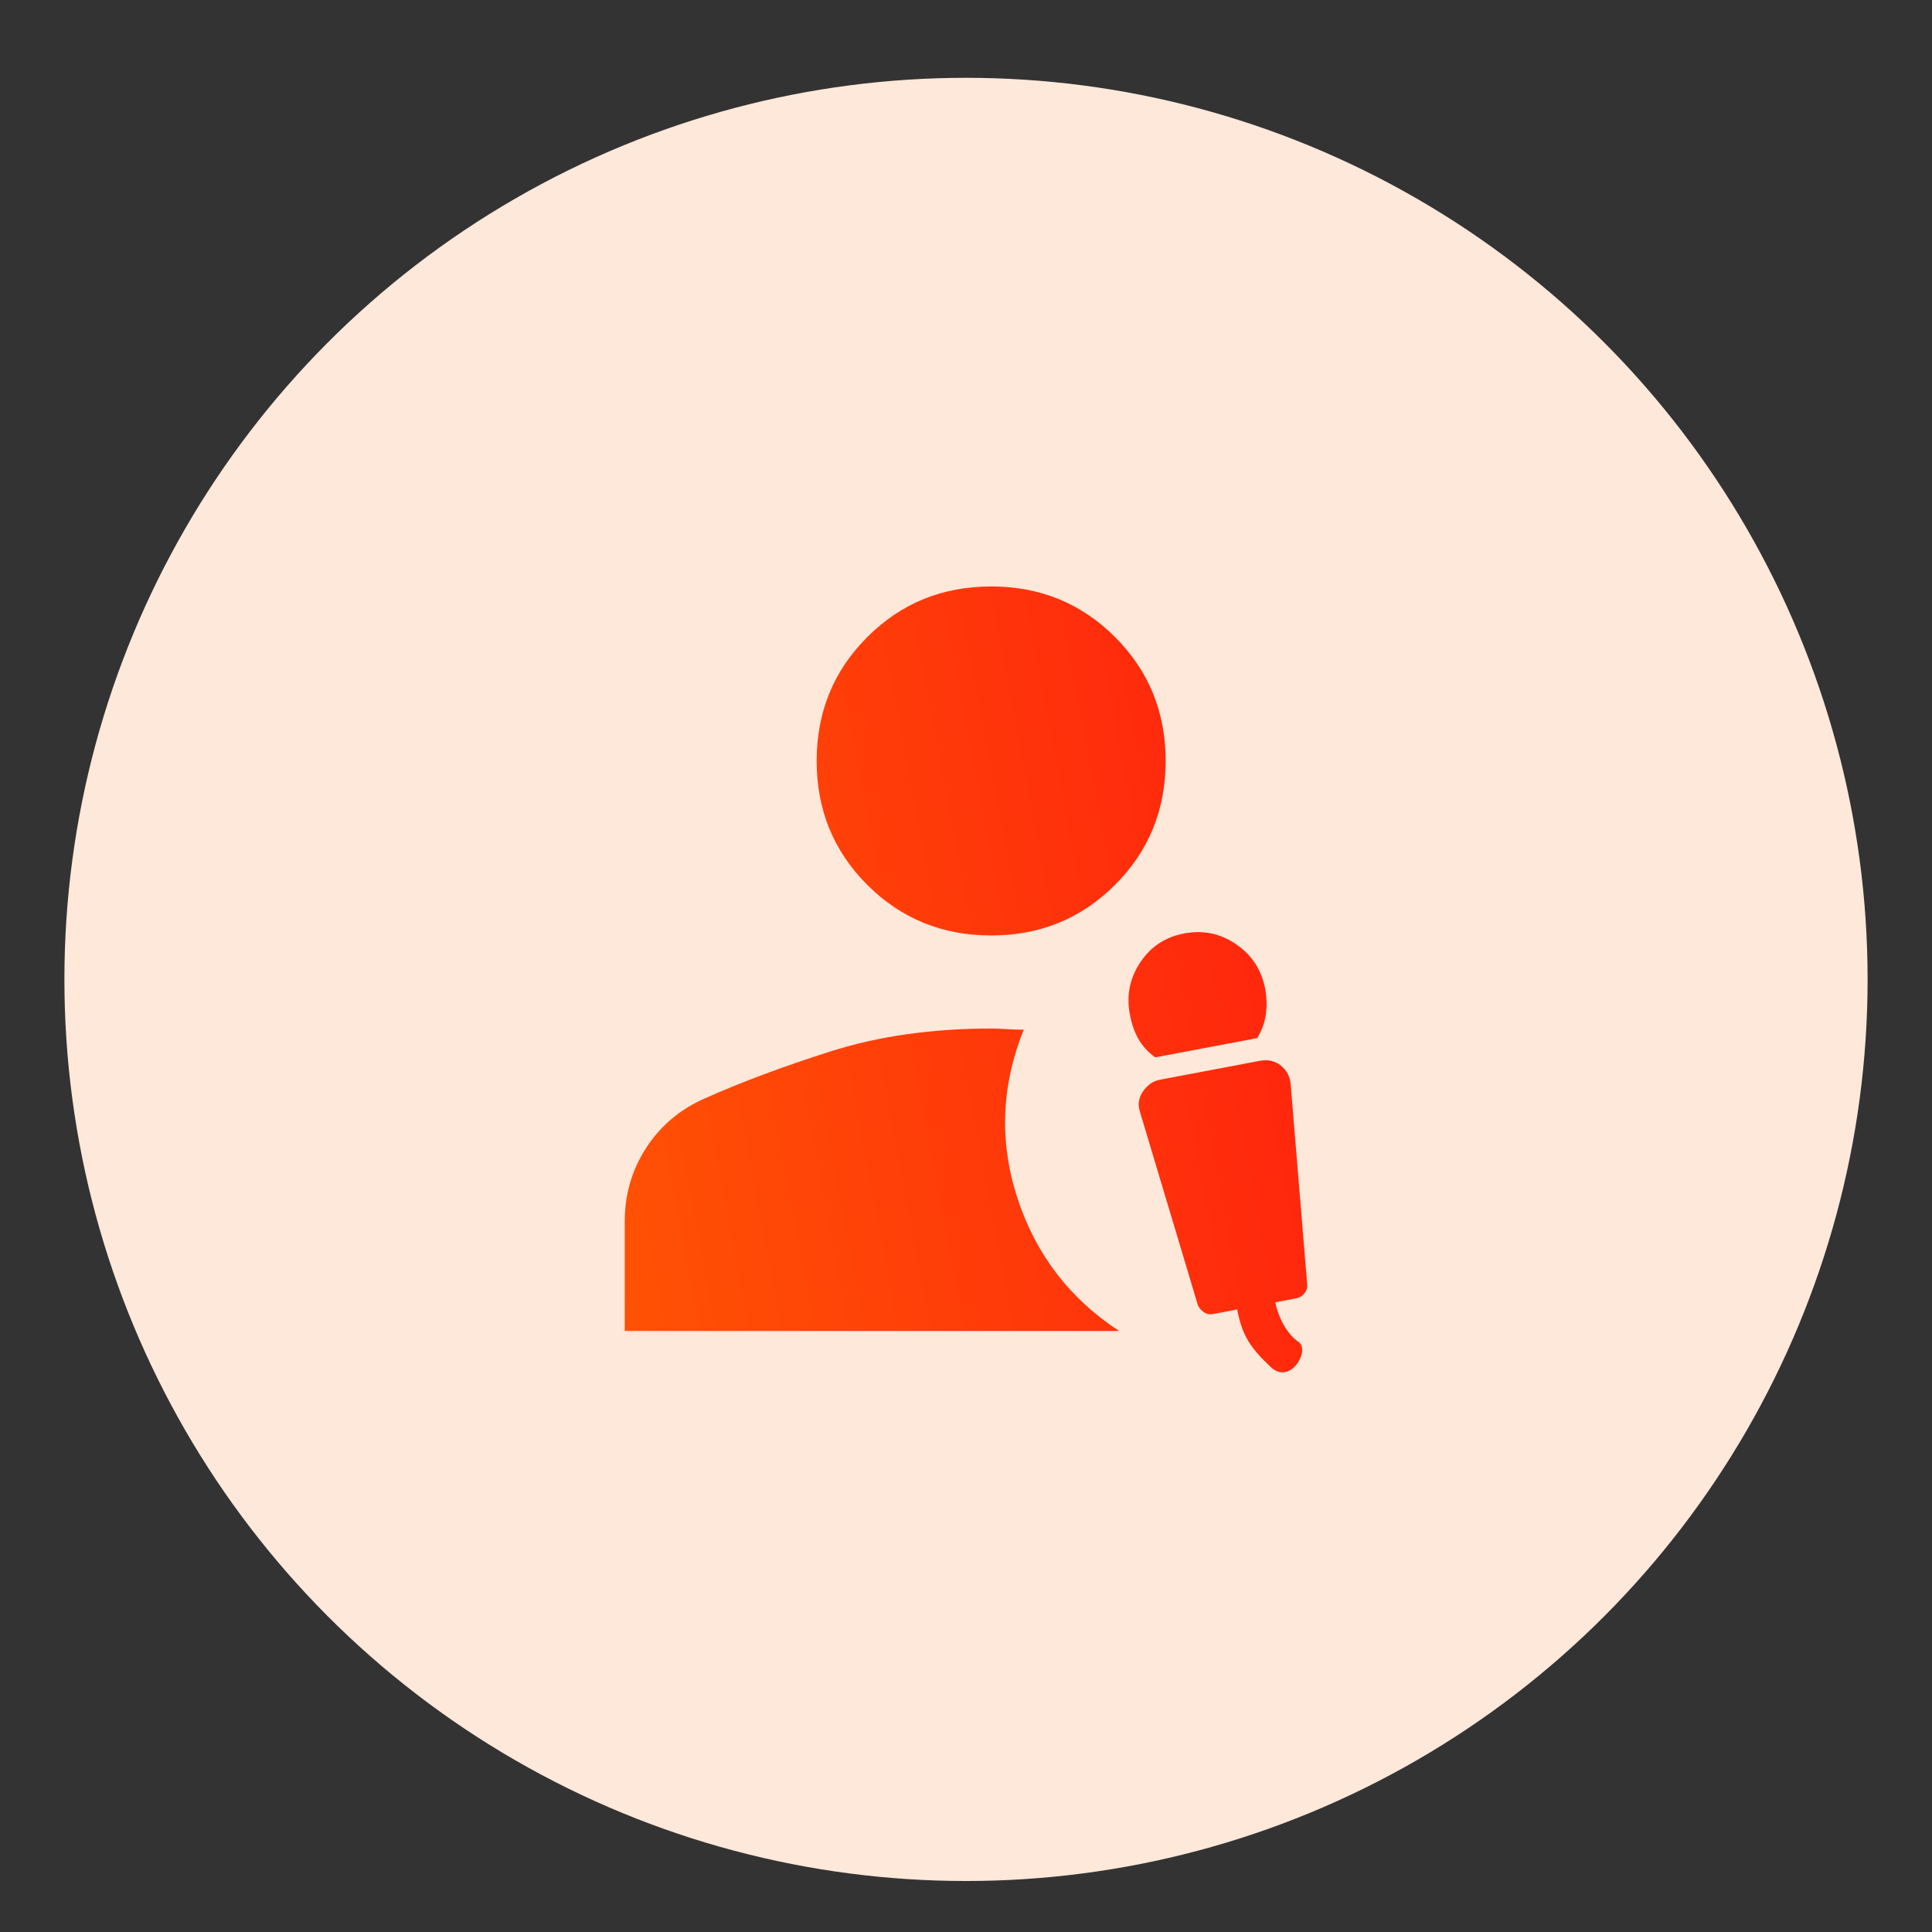
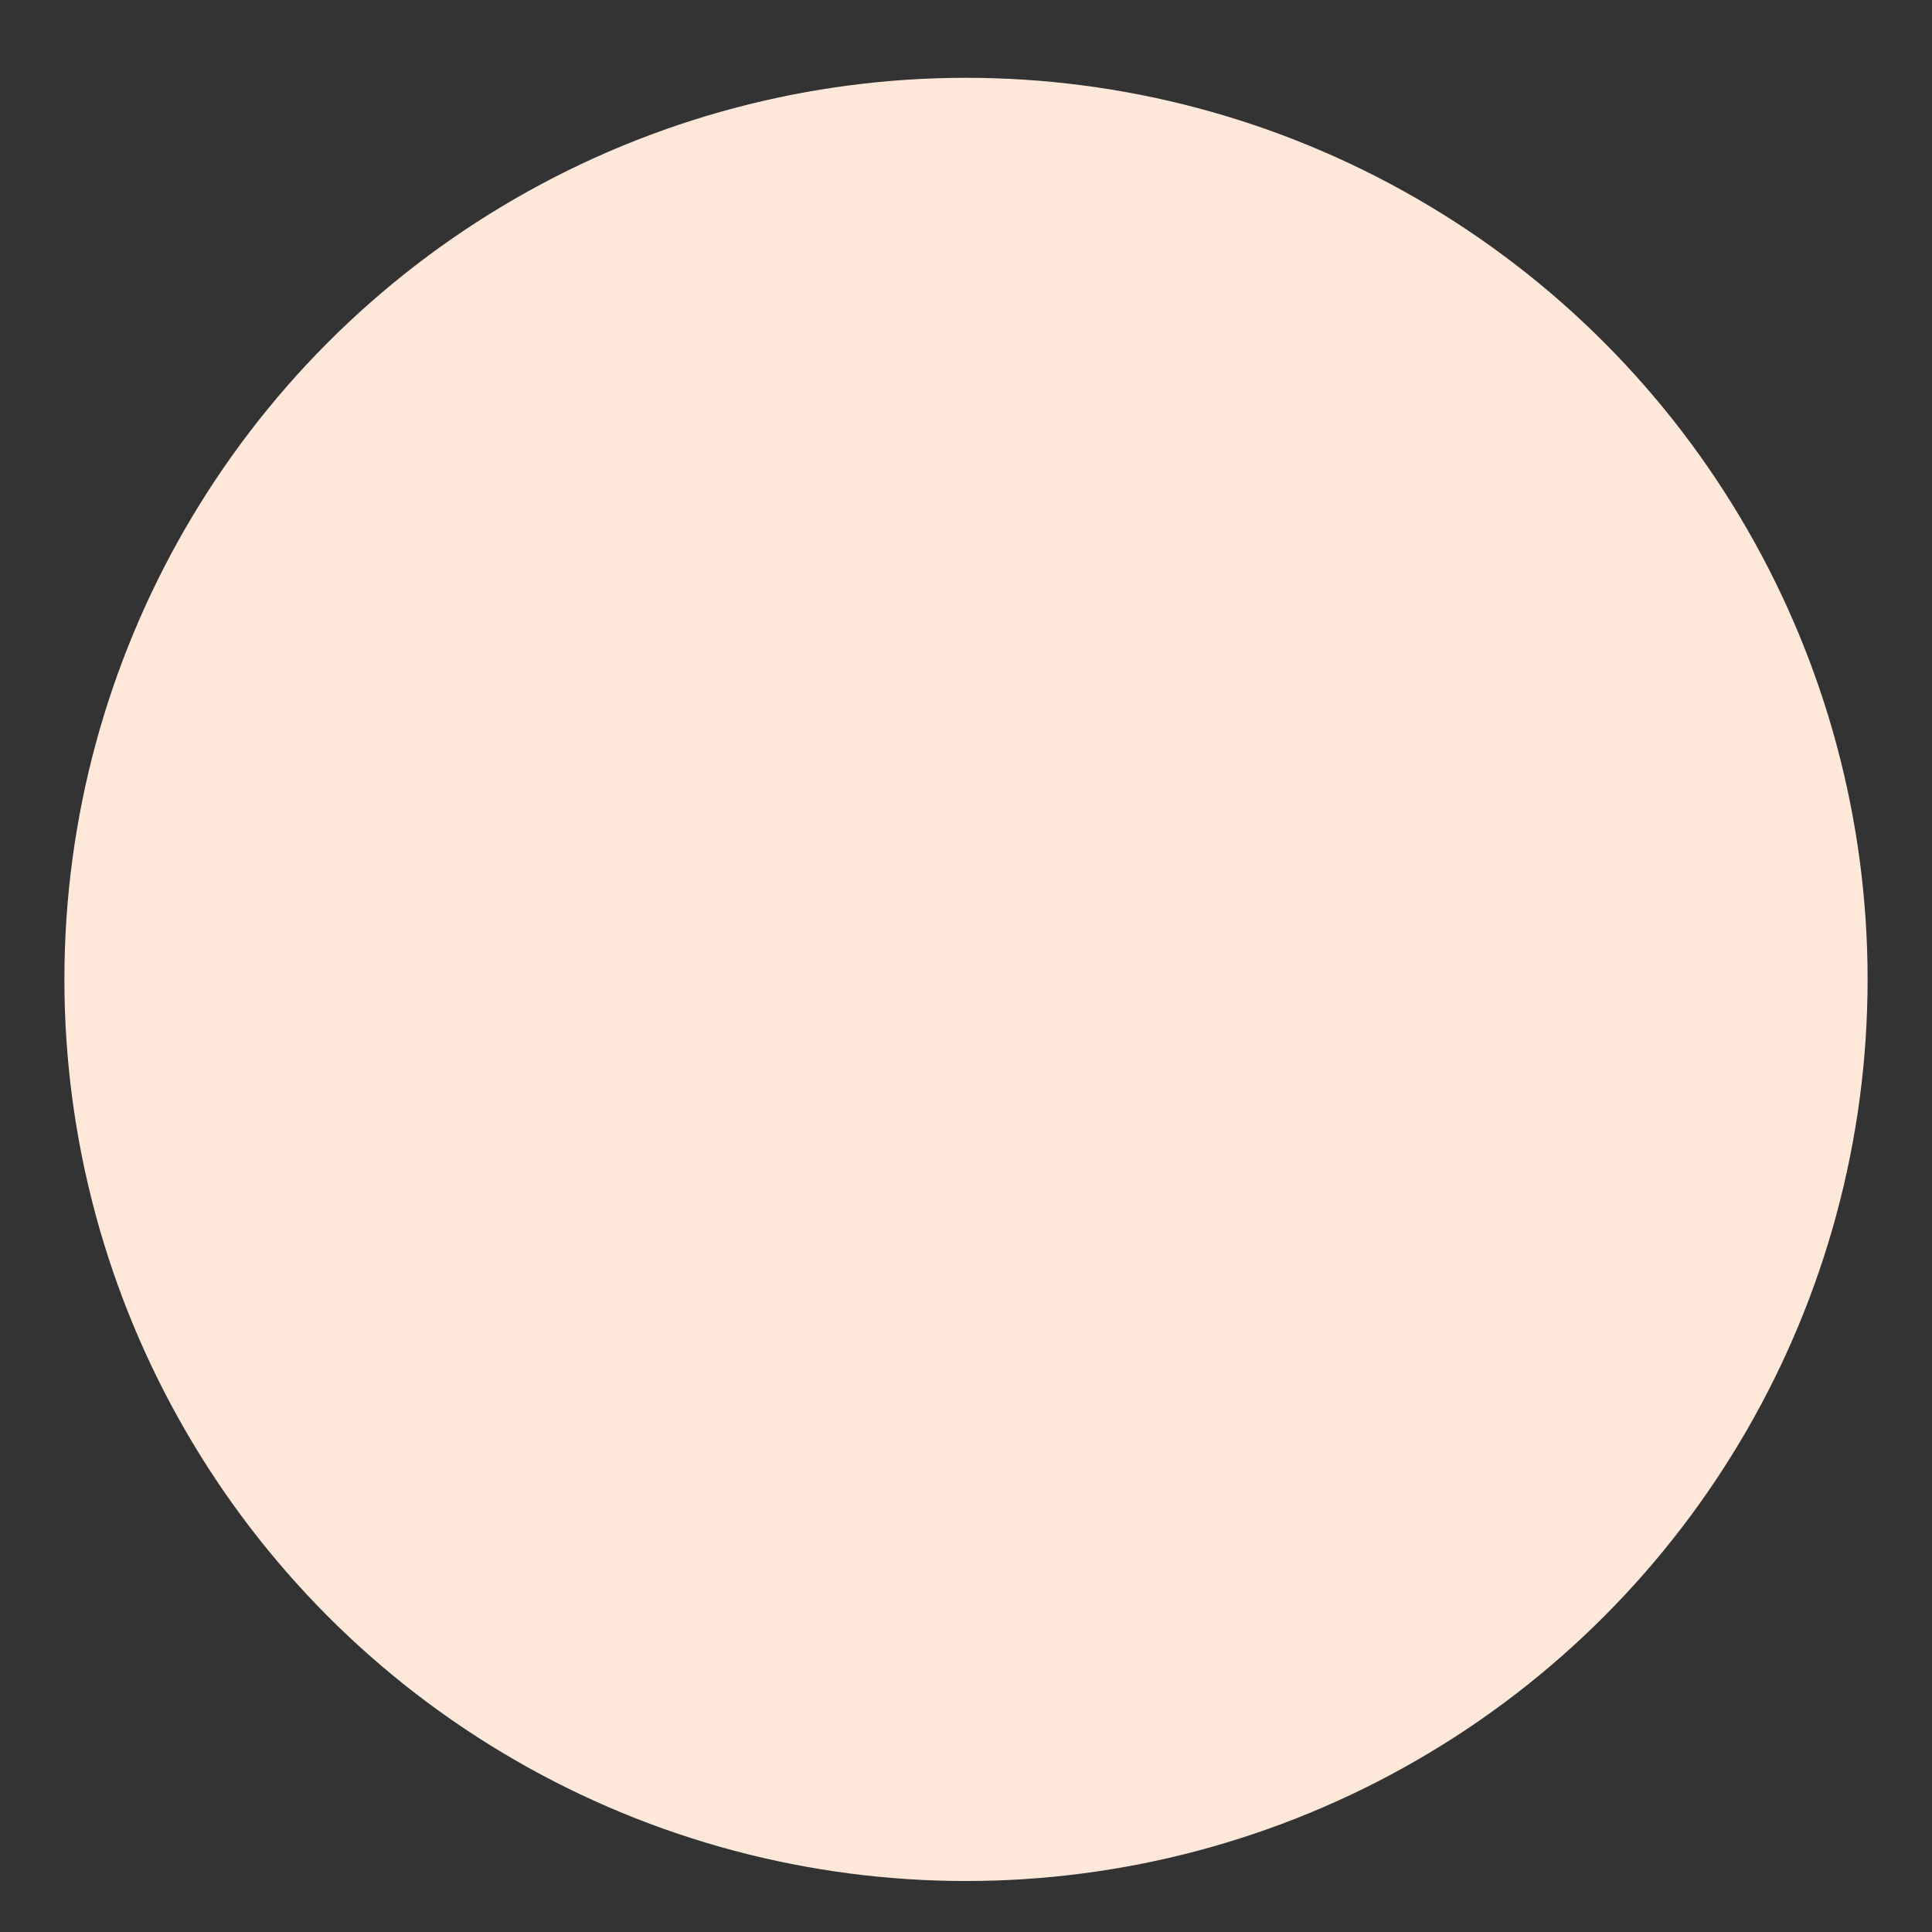
<svg xmlns="http://www.w3.org/2000/svg" id="Layer_1" data-name="Layer 1" viewBox="0 0 150 150">
  <rect x="0" y="0" width="150" height="150" fill="#333333" stroke="none" />
  <defs>
    <style>
      .cls-1 {
        fill: url(#linear-gradient);
      }

      .cls-2 {
        fill: #fee8da;
      }
    </style>
    <linearGradient id="linear-gradient" x1="106.558" y1="13.356" x2="160.933" y2="13.356" gradientTransform="translate(-62.312 90.775) rotate(-10.7)" gradientUnits="userSpaceOnUse">
      <stop offset="0" stop-color="#f60" />
      <stop offset="0" stop-color="#ff5204" />
      <stop offset="1" stop-color="#ff270d" />
    </linearGradient>
  </defs>
  <circle id="Ellipse_113" data-name="Ellipse 113" class="cls-2" cx="75" cy="76.041" r="70" />
-   <path class="cls-1" d="m76.954,72.629c-3.793,0-7-1.31-9.619-3.929s-3.929-5.825-3.929-9.619,1.31-7,3.929-9.619,5.825-3.929,9.619-3.929,7,1.31,9.619,3.929,3.929,5.825,3.929,9.619-1.31,7-3.929,9.619c-2.619,2.619-5.825,3.929-9.619,3.929Zm-28.45,30.708v-8.49c0-2.107.557-4.019,1.671-5.735s2.634-2.995,4.561-3.838c2.83-1.264,6.096-2.484,9.799-3.658,3.703-1.174,7.842-1.761,12.419-1.761.301,0,.707.015,1.219.045s.948.045,1.31.045c-1.746,4.335-1.912,8.685-.497,13.051,1.415,4.365,4.049,7.812,7.903,10.341h-38.385Zm50.151,2.796c-1.523-1.444-2.208-2.387-2.601-4.466l-1.871.354c-.253.048-.494.006-.694-.131-.2-.137-.378-.307-.482-.549l-4.489-14.981c-.196-.574-.123-1.112.219-1.613s.777-.816,1.339-.922l7.754-1.465c.618-.117,1.166.012,1.611.365s.714.854.764,1.427l1.287,15.586c.02.258-.056.476-.22.682s-.374.332-.655.386l-1.601.303c.207,1.096.869,2.443,1.804,3.081s-.638,3.391-2.164,1.944Zm-8.965-24.04c-.573-.415-1.016-.914-1.325-1.466-.308-.553-.515-1.183-.642-1.857-.281-1.489-.009-2.821.806-4.051s1.956-1.97,3.416-2.246c1.461-.276,2.793-.004,4.029.839,1.236.843,1.981,2.012,2.257,3.473.127.674.132,1.314.052,1.969-.085.627-.316,1.253-.67,1.843l-7.923,1.497Z" />
</svg>